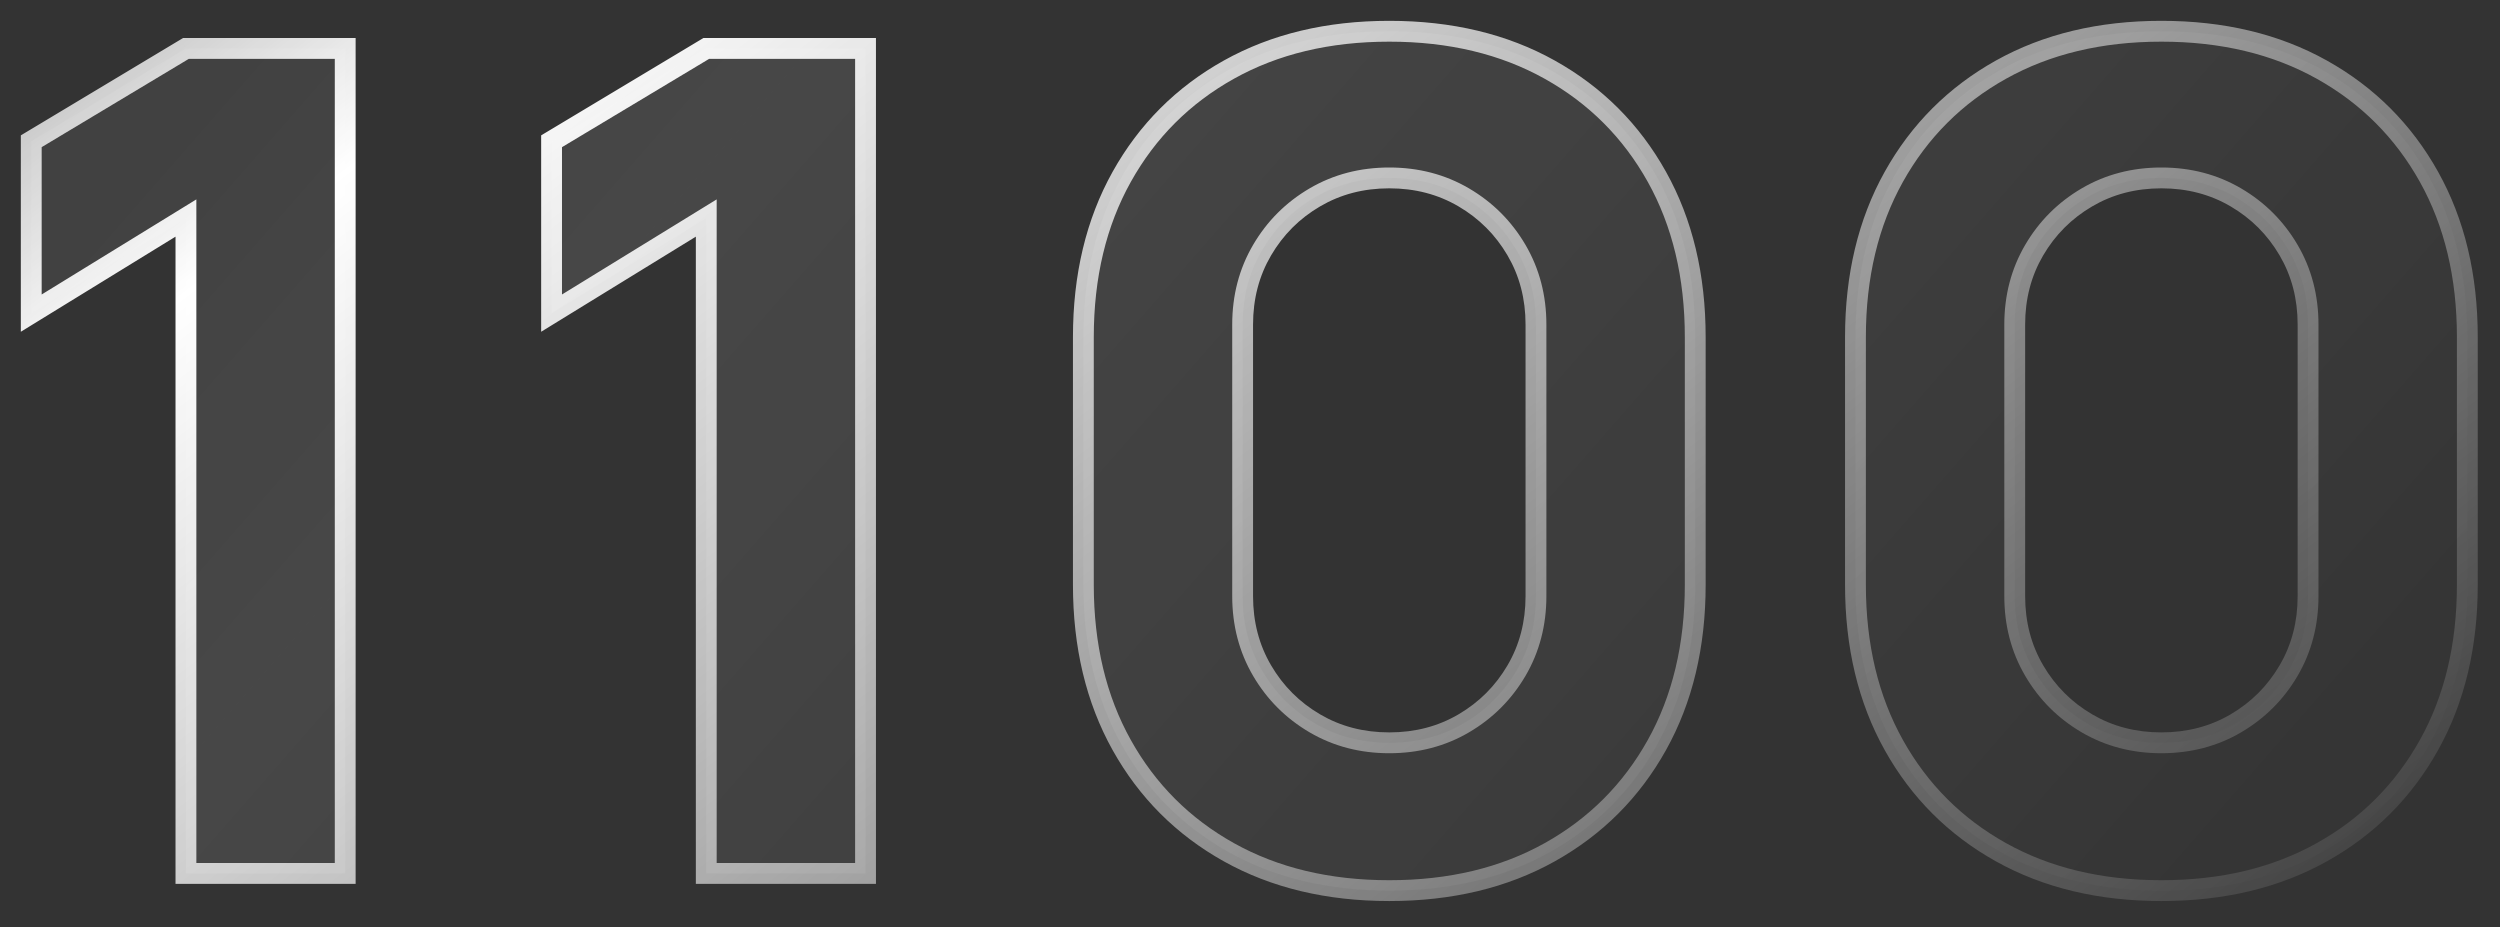
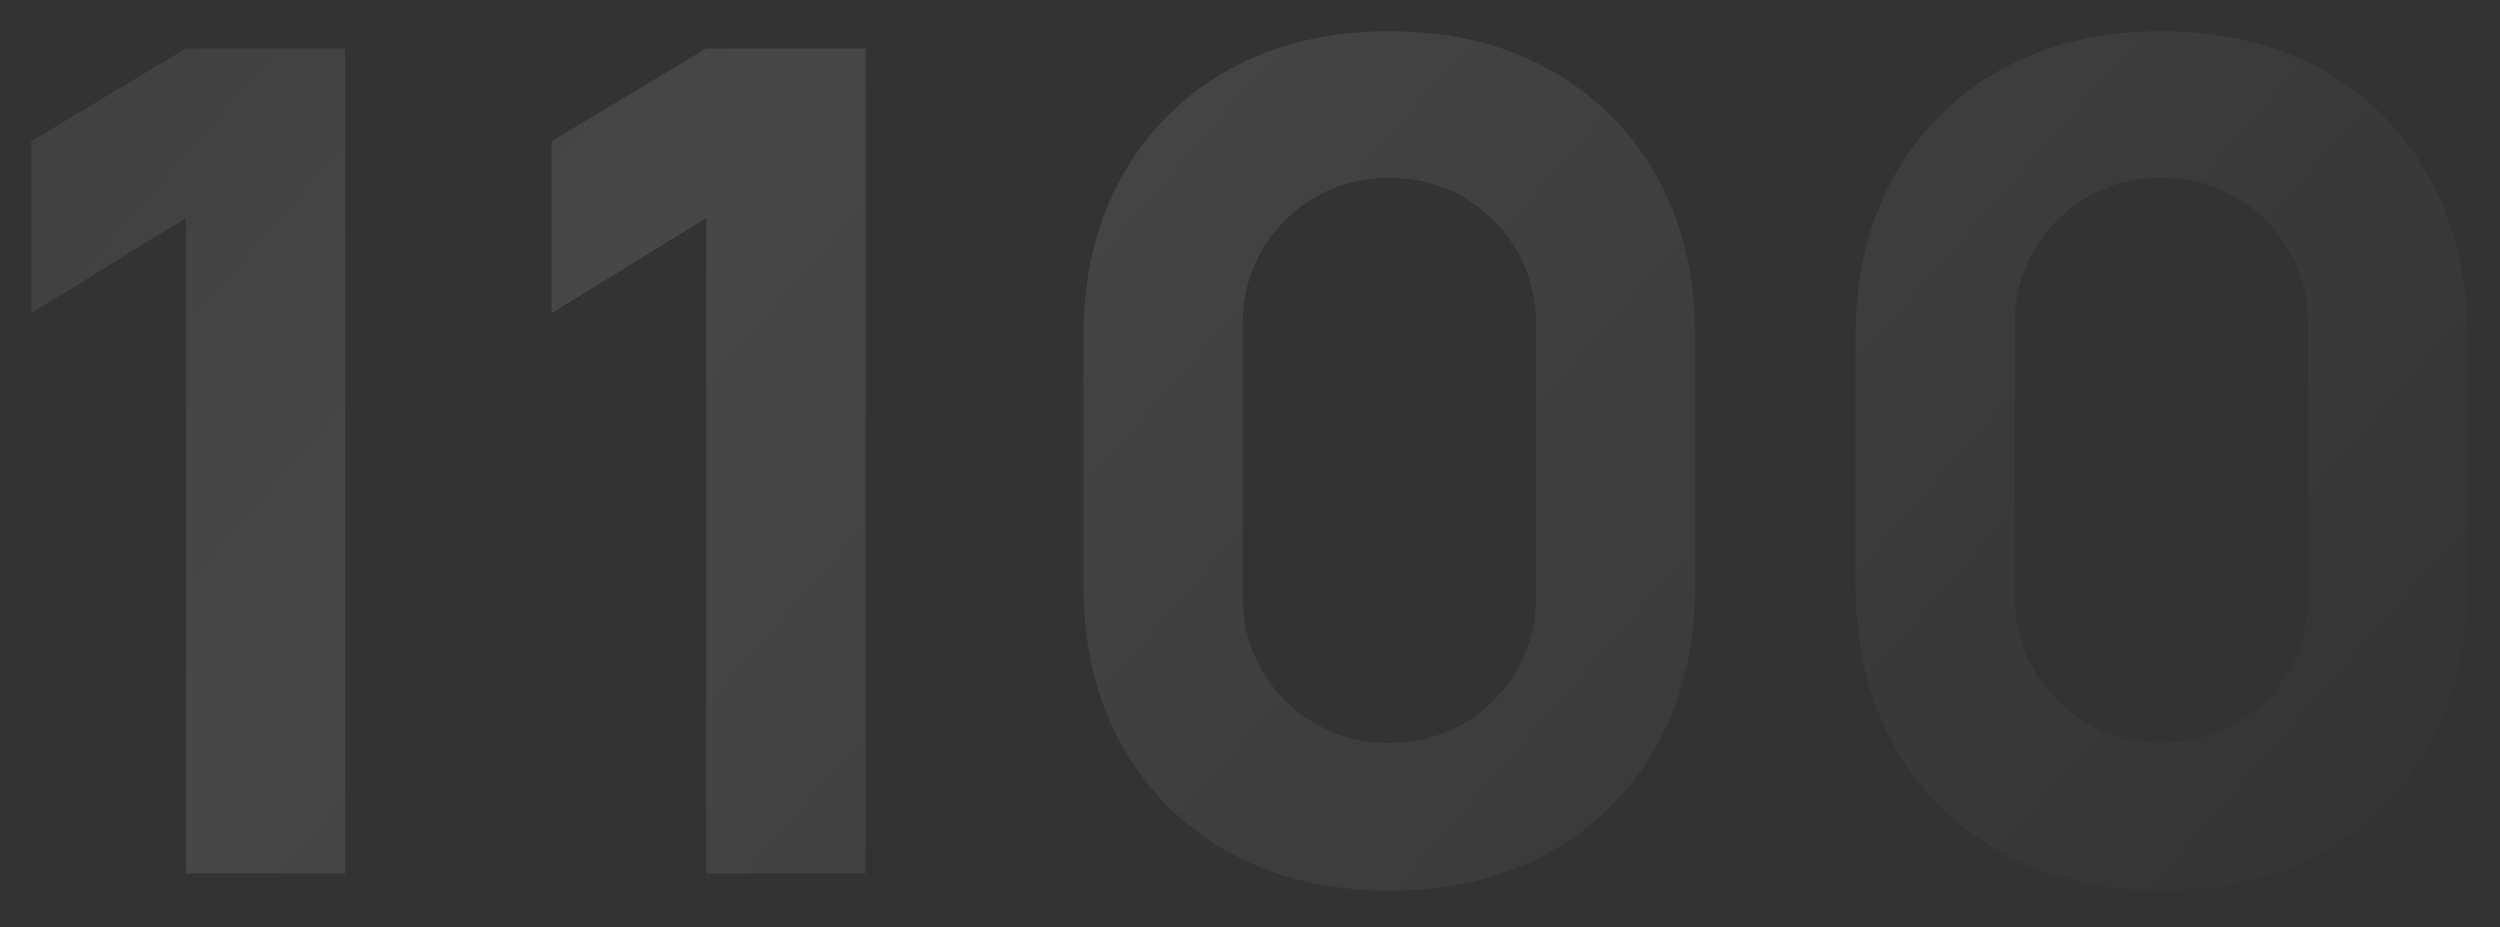
<svg xmlns="http://www.w3.org/2000/svg" width="240" height="89" viewBox="0 0 240 89" fill="none">
  <rect x="0" y="0" width="240" height="89" fill="#333333" stroke="none" />
  <path d="M17.85 83.85V20.93L3 30.06V13.56L17.85 4.65H33.14V83.85H17.85ZM67.801 83.85V20.93L52.951 30.06V13.56L67.801 4.65H83.091V83.85H67.801ZM133.373 85.5C127.506 85.5 122.373 84.272 117.973 81.815C113.573 79.358 110.144 75.93 107.688 71.53C105.231 67.13 104.003 61.997 104.003 56.13V32.37C104.003 26.503 105.231 21.37 107.688 16.97C110.144 12.57 113.573 9.142 117.973 6.685C122.373 4.228 127.506 3 133.373 3C139.239 3 144.373 4.228 148.773 6.685C153.173 9.142 156.601 12.57 159.058 16.97C161.514 21.37 162.743 26.503 162.743 32.37V56.13C162.743 61.997 161.514 67.13 159.058 71.53C156.601 75.93 153.173 79.358 148.773 81.815C144.373 84.272 139.239 85.5 133.373 85.5ZM133.373 71.31C136.013 71.31 138.396 70.687 140.523 69.44C142.649 68.193 144.336 66.507 145.583 64.38C146.829 62.253 147.453 59.87 147.453 57.23V31.16C147.453 28.52 146.829 26.137 145.583 24.01C144.336 21.883 142.649 20.197 140.523 18.95C138.396 17.703 136.013 17.08 133.373 17.08C130.733 17.08 128.349 17.703 126.223 18.95C124.096 20.197 122.409 21.883 121.163 24.01C119.916 26.137 119.293 28.52 119.293 31.16V57.23C119.293 59.87 119.916 62.253 121.163 64.38C122.409 66.507 124.096 68.193 126.223 69.44C128.349 70.687 130.733 71.31 133.373 71.31ZM207.494 85.5C201.627 85.5 196.494 84.272 192.094 81.815C187.694 79.358 184.266 75.93 181.809 71.53C179.352 67.13 178.124 61.997 178.124 56.13V32.37C178.124 26.503 179.352 21.37 181.809 16.97C184.266 12.57 187.694 9.142 192.094 6.685C196.494 4.228 201.627 3 207.494 3C213.361 3 218.494 4.228 222.894 6.685C227.294 9.142 230.722 12.57 233.179 16.97C235.636 21.37 236.864 26.503 236.864 32.37V56.13C236.864 61.997 235.636 67.13 233.179 71.53C230.722 75.93 227.294 79.358 222.894 81.815C218.494 84.272 213.361 85.5 207.494 85.5ZM207.494 71.31C210.134 71.31 212.517 70.687 214.644 69.44C216.771 68.193 218.457 66.507 219.704 64.38C220.951 62.253 221.574 59.87 221.574 57.23V31.16C221.574 28.52 220.951 26.137 219.704 24.01C218.457 21.883 216.771 20.197 214.644 18.95C212.517 17.703 210.134 17.08 207.494 17.08C204.854 17.08 202.471 17.703 200.344 18.95C198.217 20.197 196.531 21.883 195.284 24.01C194.037 26.137 193.414 28.52 193.414 31.16V57.23C193.414 59.87 194.037 62.253 195.284 64.38C196.531 66.507 198.217 68.193 200.344 69.44C202.471 70.687 204.854 71.31 207.494 71.31Z" fill="url(#paint0_linear_1997_1755)" fill-opacity="0.1" />
-   <path d="M17.85 83.85H16.85V84.85H17.85V83.85ZM17.85 20.93H18.85V19.141L17.326 20.078L17.85 20.93ZM3 30.06H2V31.849L3.524 30.912L3 30.06ZM3 13.56L2.486 12.703L2 12.994V13.56H3ZM17.85 4.65V3.65H17.573L17.335 3.793L17.85 4.65ZM33.14 4.65H34.14V3.65H33.14V4.65ZM33.14 83.85V84.85H34.14V83.85H33.14ZM18.85 83.85V20.93H16.85V83.85H18.85ZM17.326 20.078L2.476 29.208L3.524 30.912L18.374 21.782L17.326 20.078ZM4 30.06V13.56H2V30.06H4ZM3.514 14.418L18.364 5.507L17.335 3.793L2.486 12.703L3.514 14.418ZM17.85 5.65H33.14V3.65H17.85V5.65ZM32.14 4.65V83.85H34.14V4.65H32.14ZM33.14 82.85H17.85V84.85H33.14V82.85ZM67.801 83.85H66.801V84.85H67.801V83.85ZM67.801 20.93H68.801V19.141L67.277 20.078L67.801 20.93ZM52.951 30.06H51.951V31.849L53.475 30.912L52.951 30.06ZM52.951 13.56L52.437 12.703L51.951 12.994V13.56H52.951ZM67.801 4.65V3.65H67.524L67.287 3.793L67.801 4.65ZM83.091 4.65H84.091V3.65H83.091V4.65ZM83.091 83.85V84.85H84.091V83.85H83.091ZM68.801 83.85V20.93H66.801V83.85H68.801ZM67.277 20.078L52.427 29.208L53.475 30.912L68.325 21.782L67.277 20.078ZM53.951 30.06V13.56H51.951V30.06H53.951ZM53.466 14.418L68.316 5.507L67.287 3.793L52.437 12.703L53.466 14.418ZM67.801 5.65H83.091V3.65H67.801V5.65ZM82.091 4.65V83.85H84.091V4.65H82.091ZM83.091 82.85H67.801V84.85H83.091V82.85ZM133.373 84.5C127.649 84.5 122.688 83.303 118.46 80.942L117.485 82.688C122.057 85.241 127.364 86.5 133.373 86.5V84.5ZM118.46 80.942C114.222 78.576 110.927 75.281 108.561 71.043L106.815 72.017C109.362 76.579 112.924 80.141 117.485 82.688L118.46 80.942ZM108.561 71.043C106.2 66.814 105.003 61.854 105.003 56.13H103.003C103.003 62.139 104.262 67.446 106.815 72.017L108.561 71.043ZM105.003 56.13V32.37H103.003V56.13H105.003ZM105.003 32.37C105.003 26.646 106.2 21.686 108.561 17.457L106.815 16.483C104.262 21.054 103.003 26.361 103.003 32.37H105.003ZM108.561 17.457C110.927 13.219 114.222 9.924 118.46 7.558L117.485 5.812C112.924 8.359 109.362 11.921 106.815 16.483L108.561 17.457ZM118.46 7.558C122.688 5.197 127.649 4 133.373 4V2C127.364 2 122.057 3.259 117.485 5.812L118.46 7.558ZM133.373 4C139.097 4 144.057 5.197 148.285 7.558L149.26 5.812C144.688 3.259 139.382 2 133.373 2V4ZM148.285 7.558C152.524 9.924 155.818 13.219 158.185 17.457L159.931 16.483C157.384 11.921 153.822 8.359 149.26 5.812L148.285 7.558ZM158.185 17.457C160.545 21.686 161.743 26.646 161.743 32.37H163.743C163.743 26.361 162.484 21.054 159.931 16.483L158.185 17.457ZM161.743 32.37V56.13H163.743V32.37H161.743ZM161.743 56.13C161.743 61.854 160.545 66.814 158.185 71.043L159.931 72.017C162.484 67.446 163.743 62.139 163.743 56.13H161.743ZM158.185 71.043C155.818 75.281 152.524 78.576 148.285 80.942L149.26 82.688C153.822 80.141 157.384 76.579 159.931 72.017L158.185 71.043ZM148.285 80.942C144.057 83.303 139.097 84.5 133.373 84.5V86.5C139.382 86.5 144.688 85.241 149.26 82.688L148.285 80.942ZM133.373 72.31C136.178 72.31 138.738 71.646 141.029 70.303L140.017 68.577C138.055 69.728 135.848 70.31 133.373 70.31V72.31ZM141.029 70.303C143.303 68.969 145.112 67.16 146.446 64.886L144.72 63.874C143.56 65.853 141.996 67.417 140.017 68.577L141.029 70.303ZM146.446 64.886C147.788 62.595 148.453 60.035 148.453 57.23H146.453C146.453 59.705 145.87 61.912 144.72 63.874L146.446 64.886ZM148.453 57.23V31.16H146.453V57.23H148.453ZM148.453 31.16C148.453 28.355 147.788 25.795 146.446 23.504L144.72 24.516C145.87 26.478 146.453 28.685 146.453 31.16H148.453ZM146.446 23.504C145.112 21.23 143.303 19.421 141.029 18.087L140.017 19.813C141.996 20.973 143.56 22.537 144.72 24.516L146.446 23.504ZM141.029 18.087C138.738 16.744 136.178 16.08 133.373 16.08V18.08C135.848 18.08 138.055 18.662 140.017 19.813L141.029 18.087ZM133.373 16.08C130.568 16.08 128.008 16.744 125.717 18.087L126.729 19.813C128.691 18.662 130.898 18.08 133.373 18.08V16.08ZM125.717 18.087C123.443 19.421 121.633 21.23 120.3 23.504L122.026 24.516C123.186 22.537 124.749 20.973 126.729 19.813L125.717 18.087ZM120.3 23.504C118.957 25.795 118.293 28.355 118.293 31.16H120.293C120.293 28.685 120.875 26.478 122.026 24.516L120.3 23.504ZM118.293 31.16V57.23H120.293V31.16H118.293ZM118.293 57.23C118.293 60.035 118.957 62.595 120.3 64.886L122.026 63.874C120.875 61.912 120.293 59.705 120.293 57.23H118.293ZM120.3 64.886C121.633 67.16 123.443 68.969 125.717 70.303L126.729 68.577C124.749 67.417 123.186 65.853 122.026 63.874L120.3 64.886ZM125.717 70.303C128.008 71.646 130.568 72.31 133.373 72.31V70.31C130.898 70.31 128.691 69.728 126.729 68.577L125.717 70.303ZM207.494 84.5C201.77 84.5 196.81 83.303 192.581 80.942L191.606 82.688C196.178 85.241 201.485 86.5 207.494 86.5V84.5ZM192.581 80.942C188.343 78.576 185.048 75.281 182.682 71.043L180.936 72.017C183.483 76.579 187.045 80.141 191.606 82.688L192.581 80.942ZM182.682 71.043C180.321 66.814 179.124 61.854 179.124 56.13H177.124C177.124 62.139 178.383 67.446 180.936 72.017L182.682 71.043ZM179.124 56.13V32.37H177.124V56.13H179.124ZM179.124 32.37C179.124 26.646 180.321 21.686 182.682 17.457L180.936 16.483C178.383 21.054 177.124 26.361 177.124 32.37H179.124ZM182.682 17.457C185.048 13.219 188.343 9.924 192.581 7.558L191.606 5.812C187.045 8.359 183.483 11.921 180.936 16.483L182.682 17.457ZM192.581 7.558C196.81 5.197 201.77 4 207.494 4V2C201.485 2 196.178 3.259 191.606 5.812L192.581 7.558ZM207.494 4C213.218 4 218.178 5.197 222.406 7.558L223.381 5.812C218.81 3.259 213.503 2 207.494 2V4ZM222.406 7.558C226.645 9.924 229.939 13.219 232.306 17.457L234.052 16.483C231.505 11.921 227.943 8.359 223.381 5.812L222.406 7.558ZM232.306 17.457C234.666 21.686 235.864 26.646 235.864 32.37H237.864C237.864 26.361 236.605 21.054 234.052 16.483L232.306 17.457ZM235.864 32.37V56.13H237.864V32.37H235.864ZM235.864 56.13C235.864 61.854 234.666 66.814 232.306 71.043L234.052 72.017C236.605 67.446 237.864 62.139 237.864 56.13H235.864ZM232.306 71.043C229.939 75.281 226.645 78.576 222.406 80.942L223.381 82.688C227.943 80.141 231.505 76.579 234.052 72.017L232.306 71.043ZM222.406 80.942C218.178 83.303 213.218 84.5 207.494 84.5V86.5C213.503 86.5 218.81 85.241 223.381 82.688L222.406 80.942ZM207.494 72.31C210.299 72.31 212.859 71.646 215.15 70.303L214.138 68.577C212.176 69.728 209.969 70.31 207.494 70.31V72.31ZM215.15 70.303C217.424 68.969 219.233 67.16 220.567 64.886L218.841 63.874C217.681 65.853 216.117 67.417 214.138 68.577L215.15 70.303ZM220.567 64.886C221.91 62.595 222.574 60.035 222.574 57.23H220.574C220.574 59.705 219.992 61.912 218.841 63.874L220.567 64.886ZM222.574 57.23V31.16H220.574V57.23H222.574ZM222.574 31.16C222.574 28.355 221.91 25.795 220.567 23.504L218.841 24.516C219.992 26.478 220.574 28.685 220.574 31.16H222.574ZM220.567 23.504C219.233 21.23 217.424 19.421 215.15 18.087L214.138 19.813C216.117 20.973 217.681 22.537 218.841 24.516L220.567 23.504ZM215.15 18.087C212.859 16.744 210.299 16.08 207.494 16.08V18.08C209.969 18.08 212.176 18.662 214.138 19.813L215.15 18.087ZM207.494 16.08C204.689 16.08 202.129 16.744 199.838 18.087L200.85 19.813C202.812 18.662 205.019 18.08 207.494 18.08V16.08ZM199.838 18.087C197.564 19.421 195.754 21.23 194.421 23.504L196.147 24.516C197.307 22.537 198.871 20.973 200.85 19.813L199.838 18.087ZM194.421 23.504C193.078 25.795 192.414 28.355 192.414 31.16H194.414C194.414 28.685 194.996 26.478 196.147 24.516L194.421 23.504ZM192.414 31.16V57.23H194.414V31.16H192.414ZM192.414 57.23C192.414 60.035 193.078 62.595 194.421 64.886L196.147 63.874C194.996 61.912 194.414 59.705 194.414 57.23H192.414ZM194.421 64.886C195.754 67.16 197.564 68.969 199.838 70.303L200.85 68.577C198.871 67.417 197.307 65.853 196.147 63.874L194.421 64.886ZM199.838 70.303C202.129 71.646 204.689 72.31 207.494 72.31V70.31C205.019 70.31 202.812 69.728 200.85 68.577L199.838 70.303Z" fill="url(#paint1_linear_1997_1755)" />
  <defs>
    <linearGradient id="paint0_linear_1997_1755" x1="-63.76" y1="-47.817" x2="173.367" y2="159.436" gradientUnits="userSpaceOnUse">
      <stop stop-color="white" stop-opacity="0" />
      <stop offset="0.448" stop-color="white" />
      <stop offset="1" stop-color="white" stop-opacity="0" />
    </linearGradient>
    <linearGradient id="paint1_linear_1997_1755" x1="-113.053" y1="-32.821" x2="76.67" y2="216.328" gradientUnits="userSpaceOnUse">
      <stop offset="0.127" stop-color="white" stop-opacity="0" />
      <stop offset="0.408" stop-color="white" />
      <stop offset="1" stop-color="white" stop-opacity="0" />
    </linearGradient>
  </defs>
</svg>